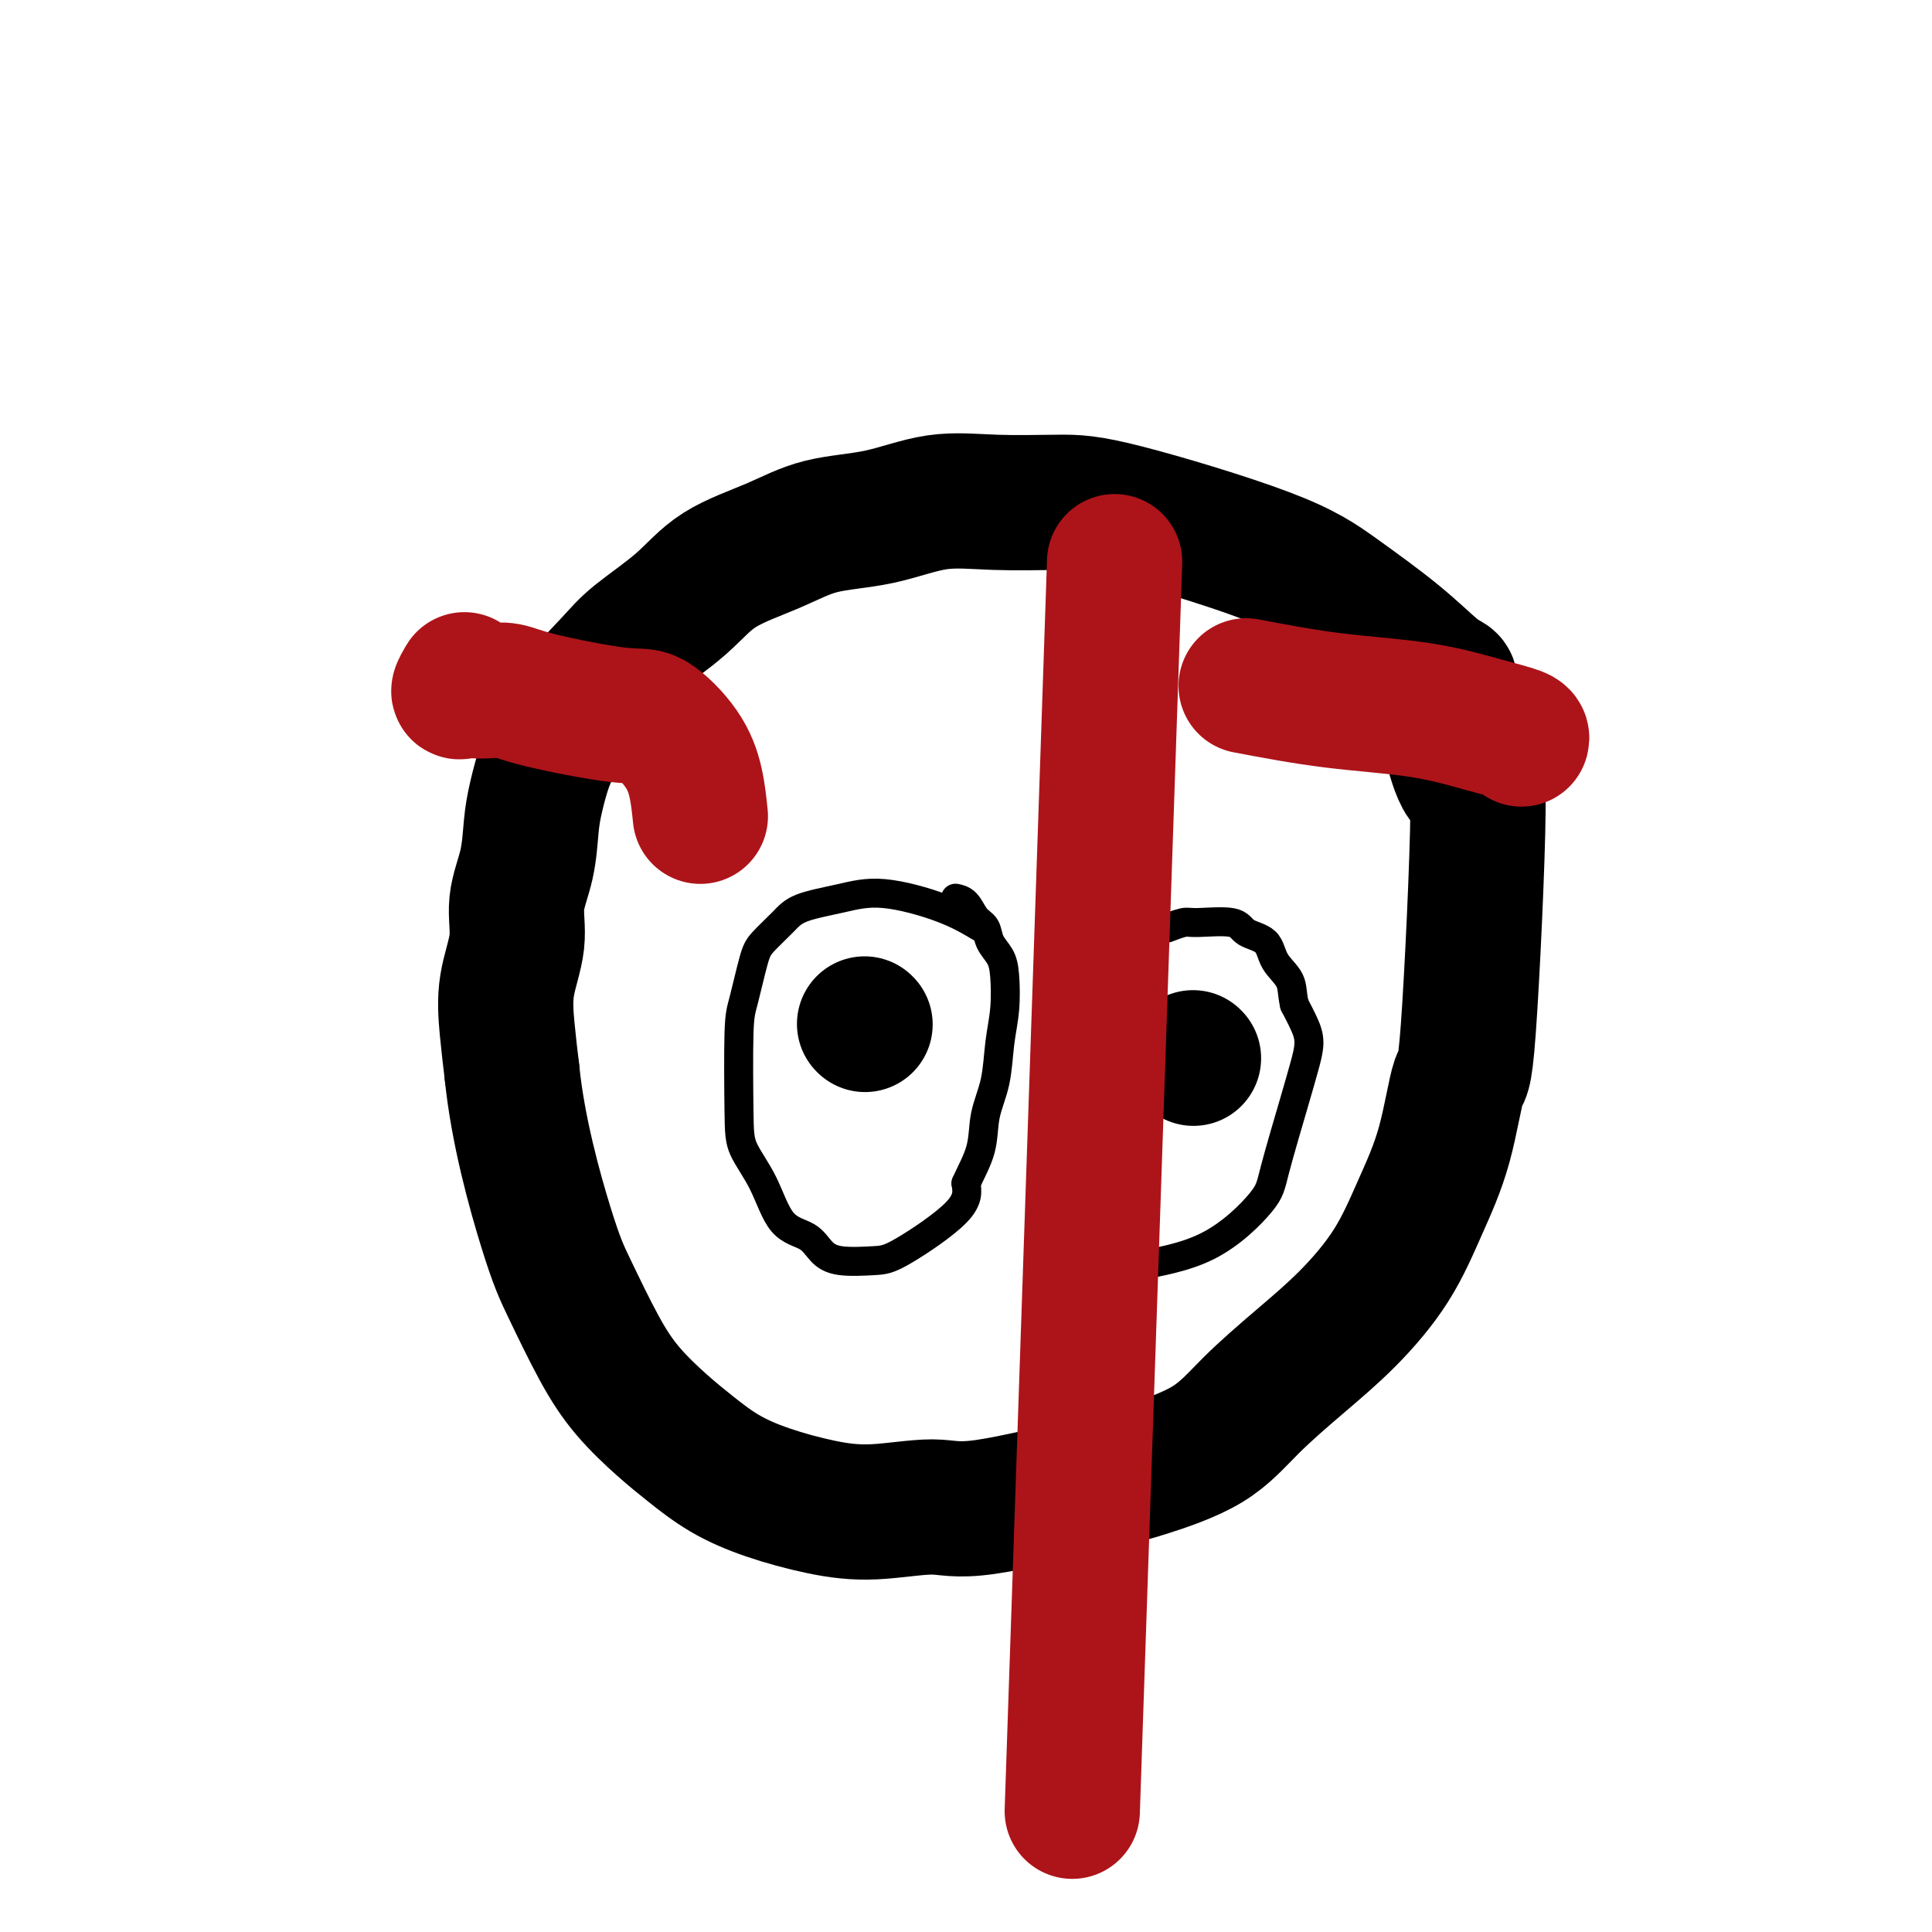
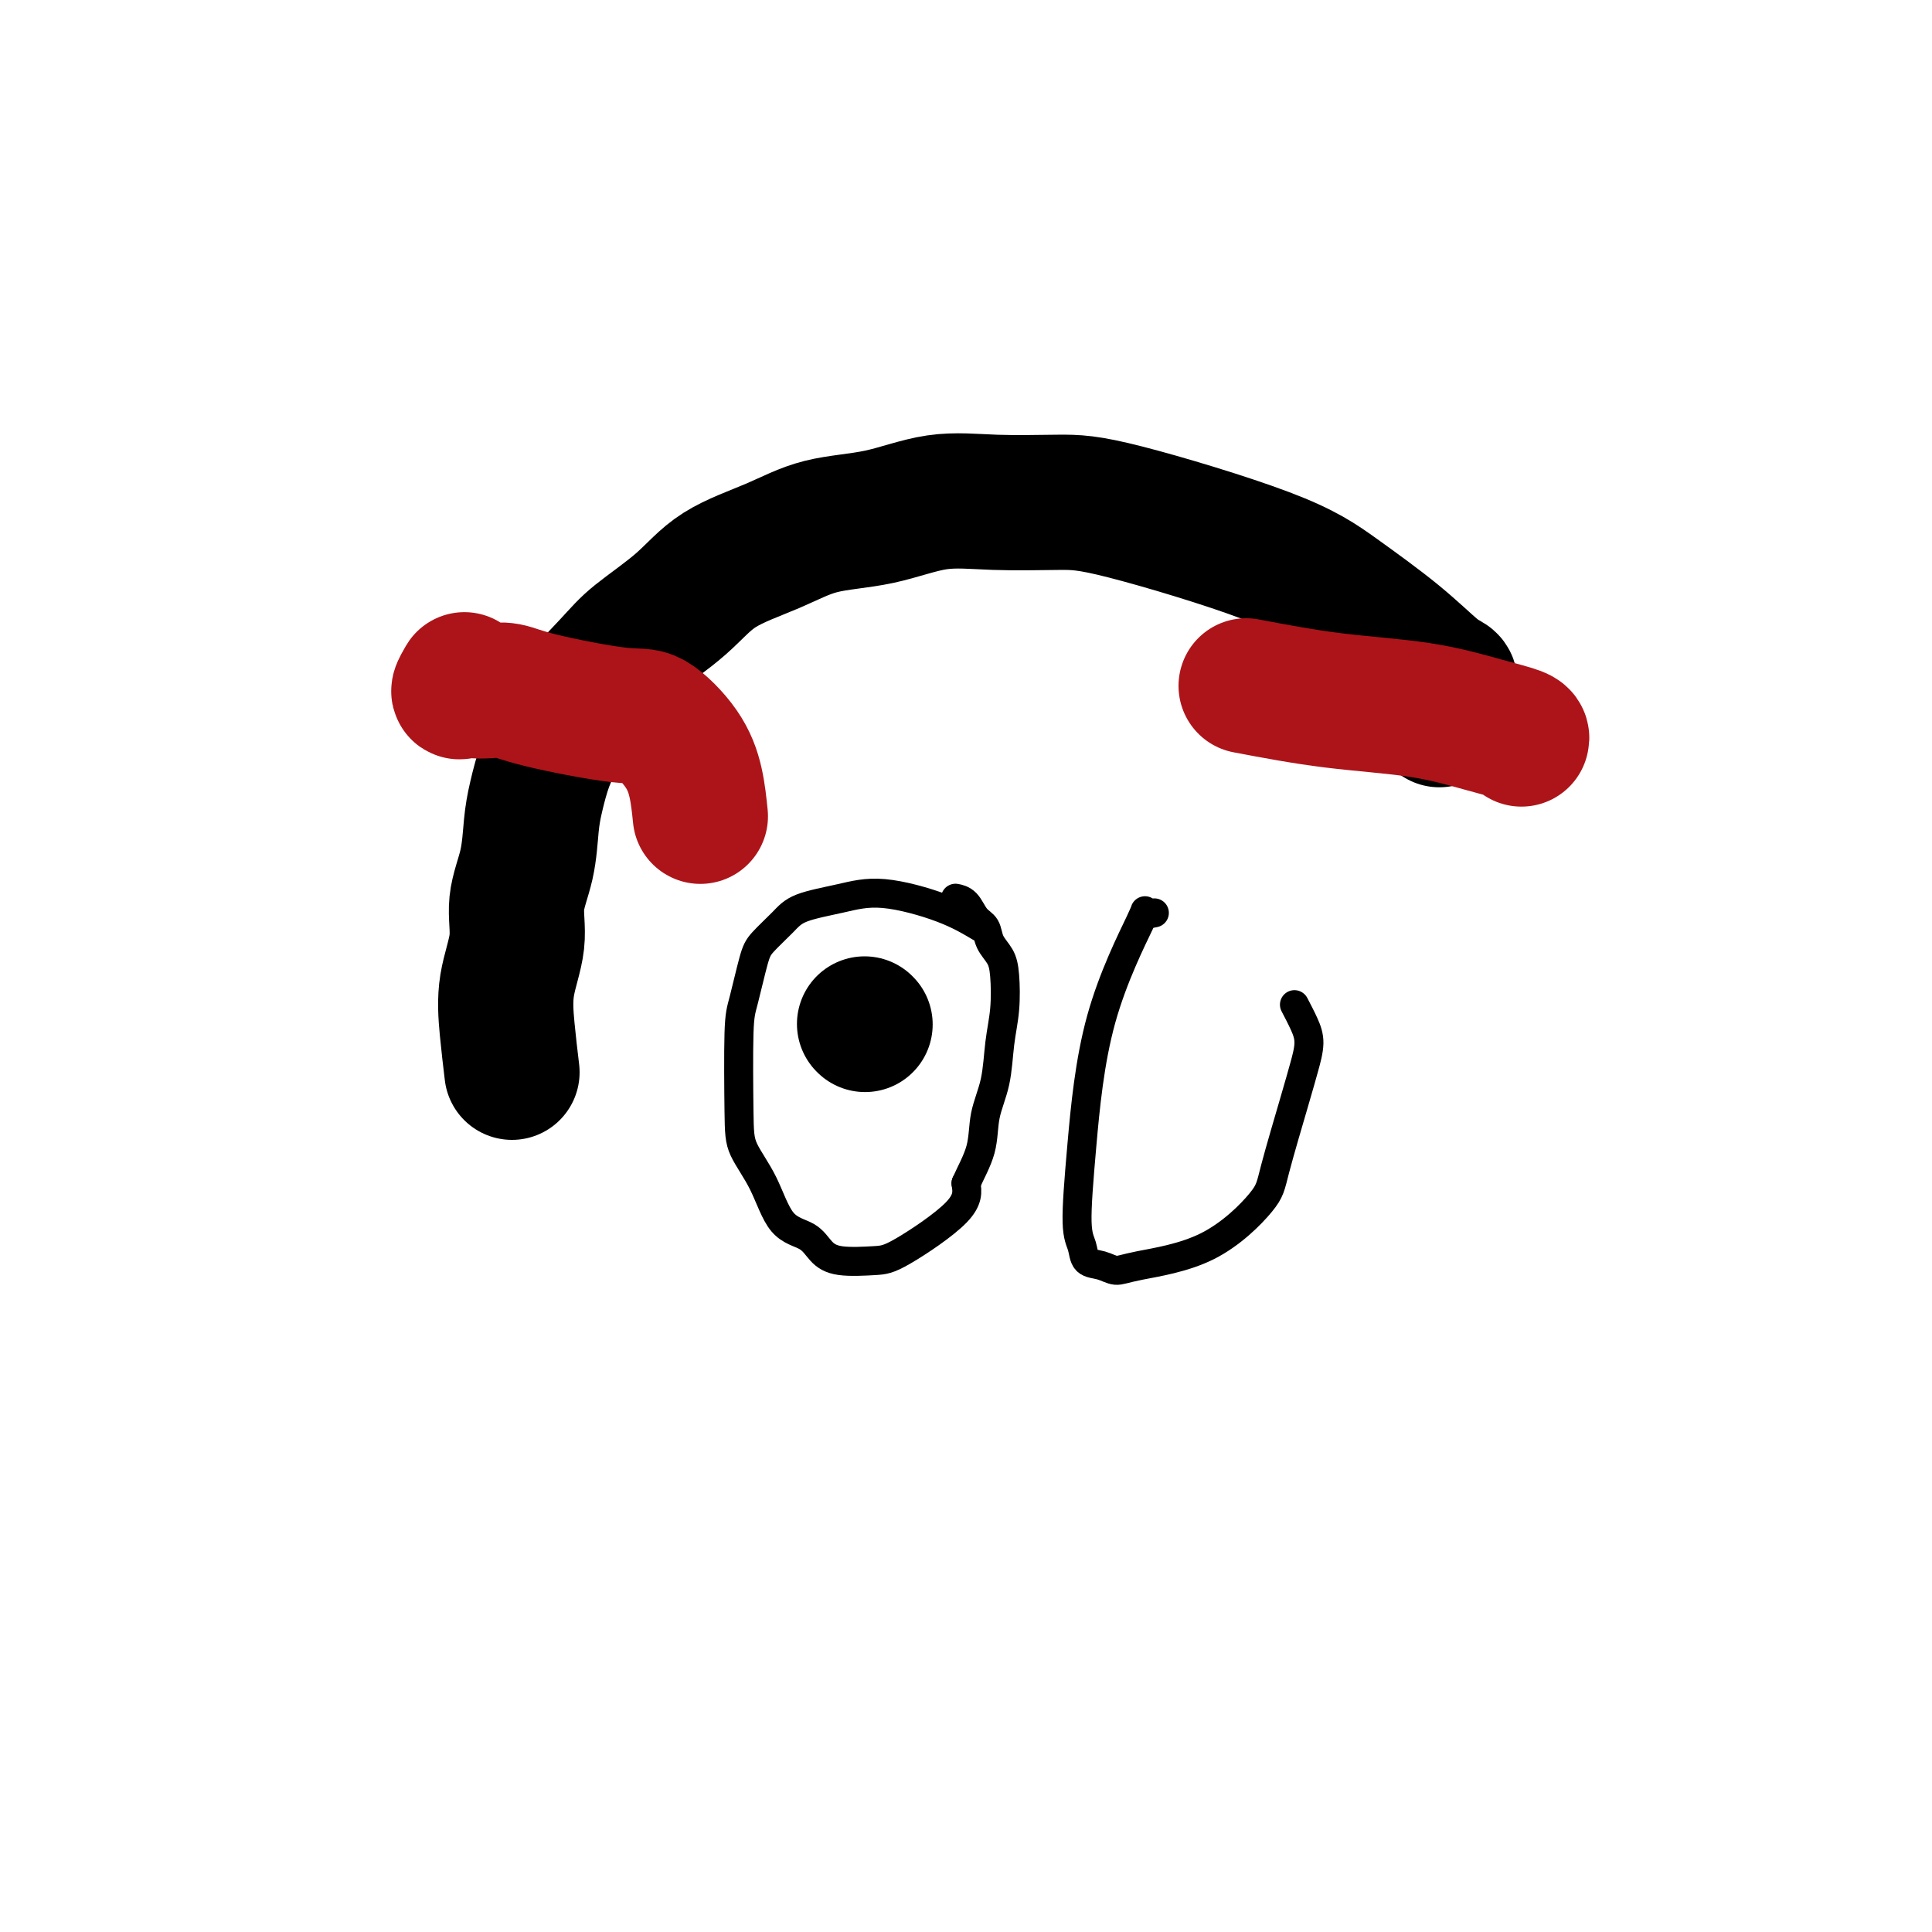
<svg xmlns="http://www.w3.org/2000/svg" viewBox="0 0 400 400" version="1.1">
  <g fill="none" stroke="#000000" stroke-width="28" stroke-linecap="round" stroke-linejoin="round">
    <path d="M300,142c0.177,-0.348 0.354,-0.696 0,-1c-0.354,-0.304 -1.239,-0.565 -3,-2c-1.761,-1.435 -4.397,-4.045 -8,-7c-3.603,-2.955 -8.174,-6.255 -12,-9c-3.826,-2.745 -6.906,-4.934 -15,-8c-8.094,-3.066 -21.202,-7.007 -29,-9c-7.798,-1.993 -10.288,-2.036 -14,-2c-3.712,0.036 -8.647,0.151 -13,0c-4.353,-0.151 -8.123,-0.567 -12,0c-3.877,0.567 -7.863,2.116 -12,3c-4.137,0.884 -8.427,1.103 -12,2c-3.573,0.897 -6.428,2.471 -10,4c-3.572,1.529 -7.861,3.014 -11,5c-3.139,1.986 -5.127,4.473 -8,7c-2.873,2.527 -6.632,5.093 -9,7c-2.368,1.907 -3.345,3.156 -6,6c-2.655,2.844 -6.988,7.282 -9,10c-2.012,2.718 -1.704,3.715 -2,5c-0.296,1.285 -1.198,2.858 -2,5c-0.802,2.142 -1.505,4.852 -2,7c-0.495,2.148 -0.781,3.733 -1,6c-0.219,2.267 -0.371,5.215 -1,8c-0.629,2.785 -1.735,5.406 -2,8c-0.265,2.594 0.310,5.159 0,8c-0.310,2.841 -1.507,5.957 -2,9c-0.493,3.043 -0.284,6.012 0,9c0.284,2.988 0.642,5.994 1,9" />
-     <path d="M106,222c1.205,12.036 4.719,24.627 7,32c2.281,7.373 3.329,9.528 5,13c1.671,3.472 3.966,8.263 6,12c2.034,3.737 3.806,6.422 6,9c2.194,2.578 4.810,5.051 7,7c2.190,1.949 3.955,3.375 6,5c2.045,1.625 4.370,3.450 7,5c2.630,1.550 5.565,2.826 9,4c3.435,1.174 7.369,2.245 11,3c3.631,0.755 6.957,1.193 11,1c4.043,-0.193 8.803,-1.017 12,-1c3.197,0.017 4.833,0.875 11,0c6.167,-0.875 16.866,-3.484 23,-5c6.134,-1.516 7.705,-1.941 11,-3c3.295,-1.059 8.316,-2.753 12,-5c3.684,-2.247 6.031,-5.047 9,-8c2.969,-2.953 6.559,-6.059 10,-9c3.441,-2.941 6.732,-5.716 10,-9c3.268,-3.284 6.513,-7.076 9,-11c2.487,-3.924 4.216,-7.980 6,-12c1.784,-4.020 3.622,-8.006 5,-13c1.378,-4.994 2.296,-10.997 3,-13c0.704,-2.003 1.195,-0.006 2,-11c0.805,-10.994 1.923,-34.979 2,-45c0.077,-10.021 -0.887,-6.078 -2,-6c-1.113,0.078 -2.377,-3.710 -3,-6c-0.623,-2.290 -0.607,-3.083 -1,-4c-0.393,-0.917 -1.197,-1.959 -2,-3" />
    <path d="M298,149c-1.467,-3.844 -1.133,-3.956 -1,-4c0.133,-0.044 0.067,-0.022 0,0" />
    <path d="M179,212c0.000,0.000 0.100,0.100 0.1,0.1" />
  </g>
  <g fill="none" stroke="#000000" stroke-width="6" stroke-linecap="round" stroke-linejoin="round">
    <path d="M203,192c-2.237,-1.332 -4.474,-2.664 -8,-4c-3.526,-1.336 -8.342,-2.674 -12,-3c-3.658,-0.326 -6.159,0.362 -9,1c-2.841,0.638 -6.022,1.228 -8,2c-1.978,0.772 -2.754,1.728 -4,3c-1.246,1.272 -2.961,2.860 -4,4c-1.039,1.140 -1.402,1.832 -2,4c-0.598,2.168 -1.430,5.811 -2,8c-0.570,2.189 -0.878,2.922 -1,7c-0.122,4.078 -0.058,11.500 0,16c0.058,4.500 0.112,6.077 1,8c0.888,1.923 2.611,4.193 4,7c1.389,2.807 2.444,6.150 4,8c1.556,1.850 3.612,2.208 5,3c1.388,0.792 2.106,2.019 3,3c0.894,0.981 1.963,1.716 4,2c2.037,0.284 5.041,0.117 7,0c1.959,-0.117 2.874,-0.185 6,-2c3.126,-1.815 8.465,-5.376 11,-8c2.535,-2.624 2.268,-4.312 2,-6" />
    <path d="M200,245c0.957,-2.174 2.351,-4.609 3,-7c0.649,-2.391 0.553,-4.737 1,-7c0.447,-2.263 1.438,-4.444 2,-7c0.562,-2.556 0.693,-5.489 1,-8c0.307,-2.511 0.788,-4.602 1,-7c0.212,-2.398 0.156,-5.102 0,-7c-0.156,-1.898 -0.411,-2.988 -1,-4c-0.589,-1.012 -1.510,-1.945 -2,-3c-0.490,-1.055 -0.548,-2.230 -1,-3c-0.452,-0.770 -1.296,-1.134 -2,-2c-0.704,-0.866 -1.266,-2.233 -2,-3c-0.734,-0.767 -1.638,-0.933 -2,-1c-0.362,-0.067 -0.181,-0.033 0,0" />
    <path d="M239,189c-0.945,0.201 -1.890,0.403 -2,0c-0.110,-0.403 0.615,-1.410 -1,2c-1.615,3.410 -5.570,11.236 -8,20c-2.430,8.764 -3.336,18.466 -4,26c-0.664,7.534 -1.087,12.899 -1,16c0.087,3.101 0.682,3.939 1,5c0.318,1.061 0.358,2.344 1,3c0.642,0.656 1.885,0.685 3,1c1.115,0.315 2.103,0.915 3,1c0.897,0.085 1.704,-0.346 5,-1c3.296,-0.654 9.082,-1.531 14,-4c4.918,-2.469 8.968,-6.530 11,-9c2.032,-2.470 2.045,-3.350 3,-7c0.955,-3.650 2.853,-10.072 4,-14c1.147,-3.928 1.545,-5.362 2,-7c0.455,-1.638 0.969,-3.479 1,-5c0.031,-1.521 -0.420,-2.720 -1,-4c-0.580,-1.280 -1.290,-2.640 -2,-4" />
-     <path d="M268,208c-0.525,-2.186 -0.338,-3.651 -1,-5c-0.662,-1.349 -2.173,-2.582 -3,-4c-0.827,-1.418 -0.968,-3.022 -2,-4c-1.032,-0.978 -2.953,-1.330 -4,-2c-1.047,-0.670 -1.220,-1.657 -3,-2c-1.780,-0.343 -5.168,-0.040 -7,0c-1.832,0.040 -2.109,-0.181 -3,0c-0.891,0.181 -2.398,0.766 -3,1c-0.602,0.234 -0.301,0.117 0,0" />
  </g>
  <g fill="none" stroke="#000000" stroke-width="28" stroke-linecap="round" stroke-linejoin="round">
-     <path d="M247,219c0.000,0.000 0.100,0.100 0.1,0.1" />
-   </g>
+     </g>
  <g fill="none" stroke="#AD1419" stroke-width="28" stroke-linecap="round" stroke-linejoin="round">
    <path d="M315,153c0.091,-0.276 0.182,-0.552 -1,-1c-1.182,-0.448 -3.636,-1.069 -7,-2c-3.364,-0.931 -7.636,-2.174 -13,-3c-5.364,-0.826 -11.818,-1.236 -18,-2c-6.182,-0.764 -12.091,-1.882 -18,-3" />
-     <path d="M222,375c3.333,-98.333 6.667,-196.667 8,-236c1.333,-39.333 0.667,-19.667 0,0" />
    <path d="M145,169c-0.239,-2.345 -0.479,-4.690 -1,-7c-0.521,-2.310 -1.325,-4.584 -3,-7c-1.675,-2.416 -4.223,-4.973 -6,-6c-1.777,-1.027 -2.783,-0.524 -7,-1c-4.217,-0.476 -11.644,-1.932 -16,-3c-4.356,-1.068 -5.641,-1.748 -7,-2c-1.359,-0.252 -2.791,-0.075 -4,0c-1.209,0.075 -2.194,0.048 -3,0c-0.806,-0.048 -1.433,-0.116 -2,0c-0.567,0.116 -1.076,0.416 -1,0c0.076,-0.416 0.736,-1.547 1,-2c0.264,-0.453 0.132,-0.226 0,0" />
  </g>
</svg>